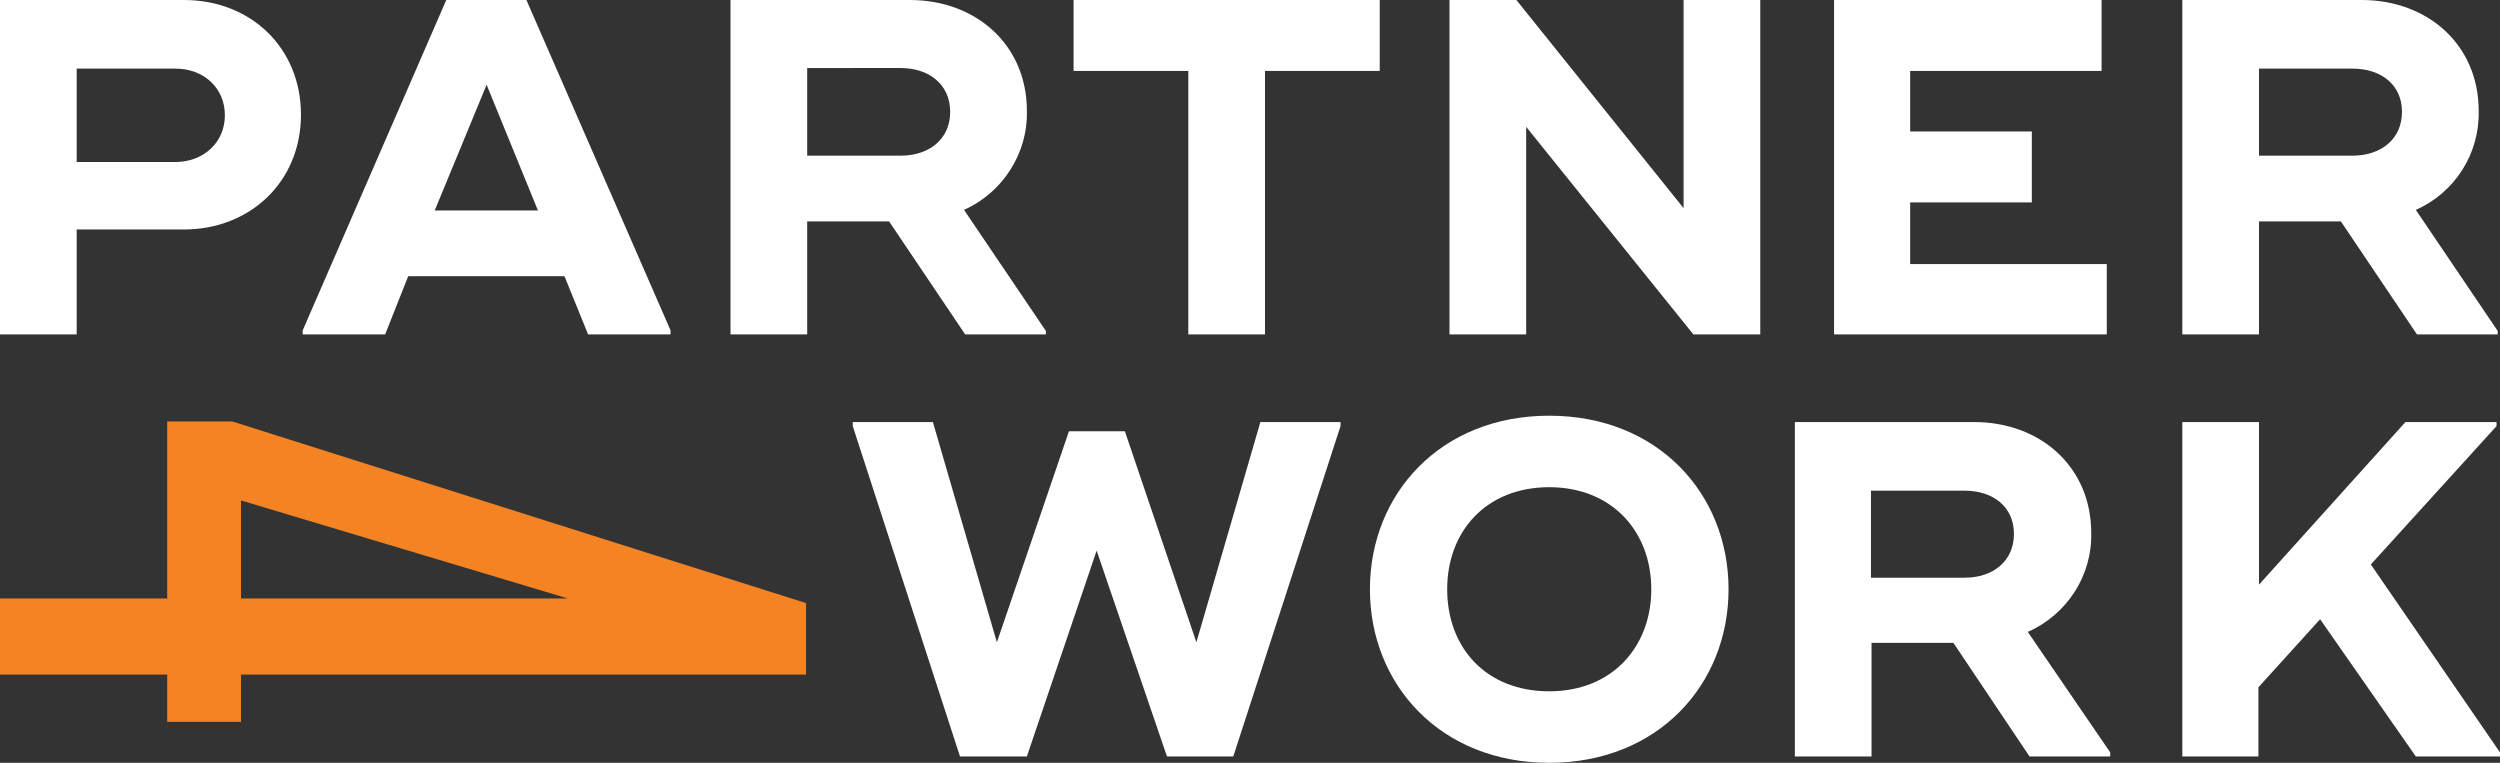
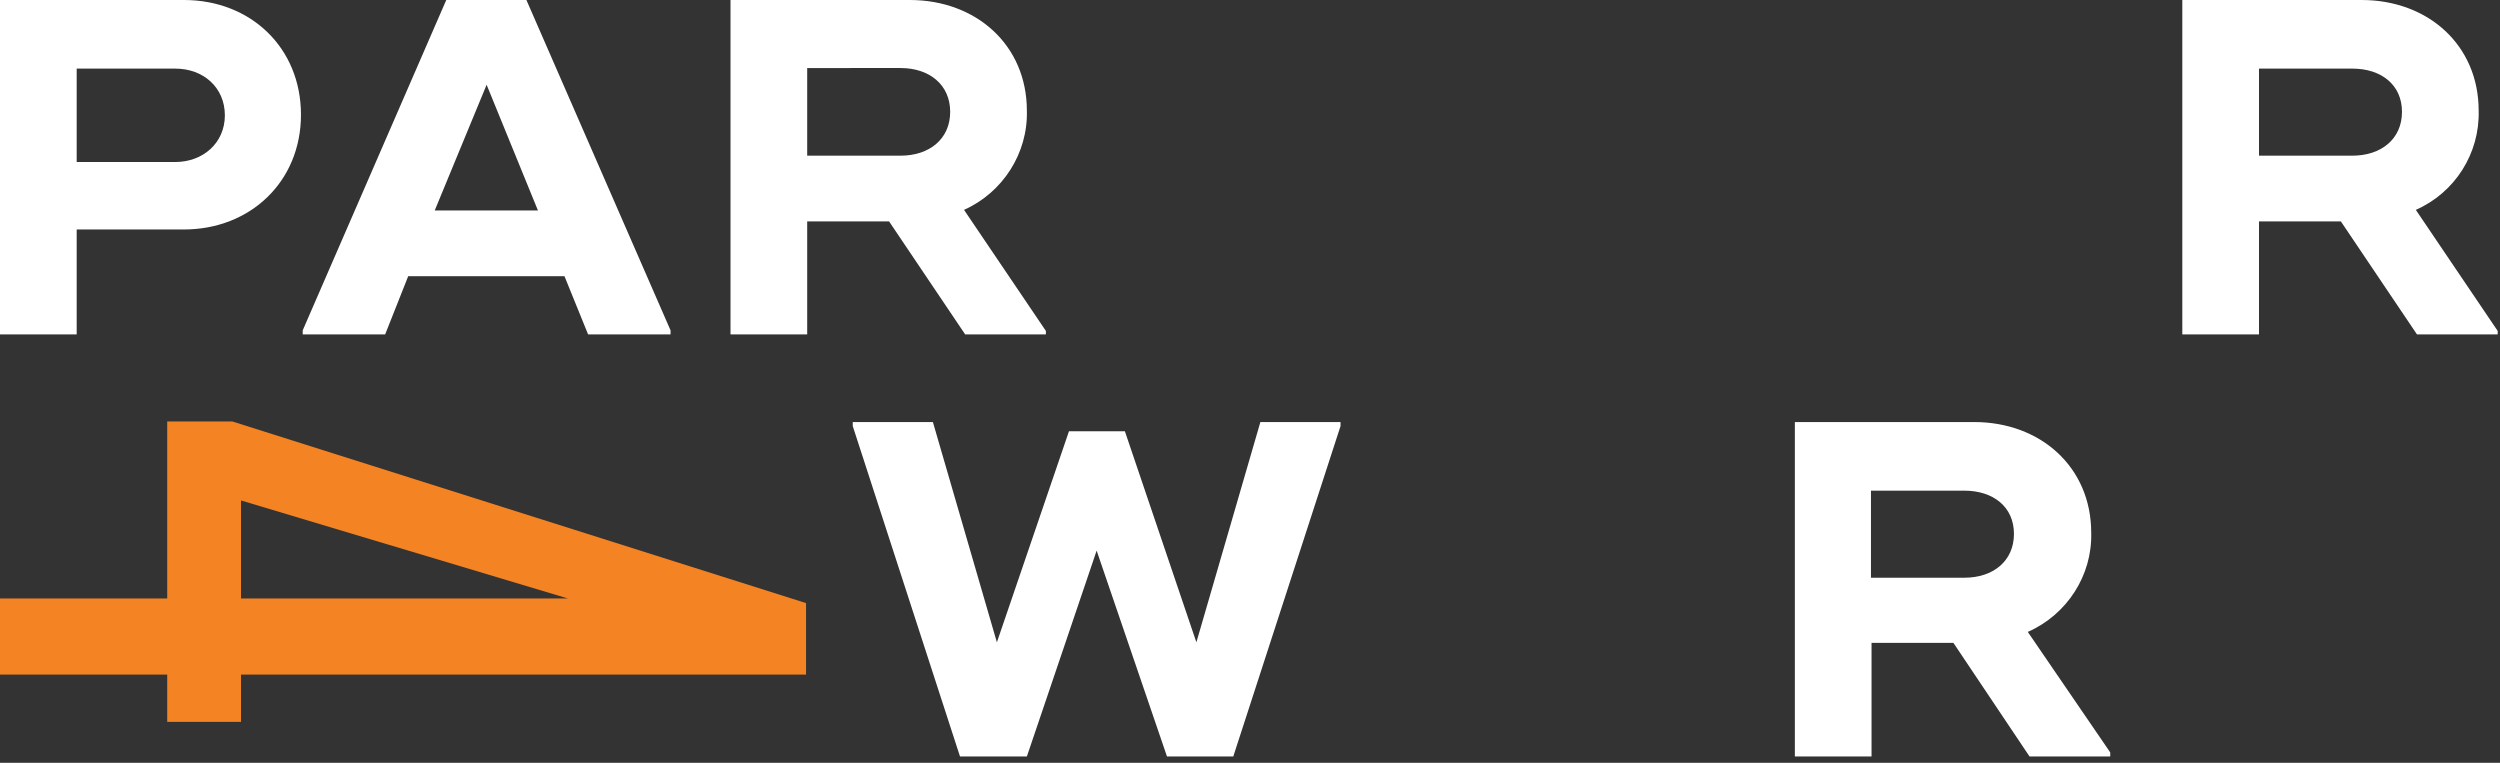
<svg xmlns="http://www.w3.org/2000/svg" version="1.1" id="Layer_1" x="0px" y="0px" viewBox="0 0 433.6 132.3" style="enable-background:new 0 0 433.6 132.3;" xml:space="preserve">
  <rect x="0" y="0" width="433.6" height="132.3" fill="#333333" stroke="none" />
  <style type="text/css">
	.st0{fill:#FFFFFF;}
	.st1{fill:#F48323;}
</style>
  <title>p4w-logo-white-stacked</title>
  <path class="st0" d="M52.2,19.9c0,11.6-8.8,19.9-20.3,19.9H13.3V58H0V0h31.9C43.5,0,52.2,8.3,52.2,19.9z M39,20  c0-4.8-3.7-8.1-8.6-8.1H13.3v16.2h17.1C35.2,28.1,39,24.8,39,20z" />
  <path class="st0" d="M116.3,57.3V58h-14.3l-4.1-10.1H70.8L66.8,58H52.5v-0.7L77.4,0h13.9L116.3,57.3z M93.3,36.5l-8.9-21.8l-9,21.8  L93.3,36.5z" />
  <path class="st0" d="M181.4,57.4V58h-14l-13.2-19.6H140V58h-13.3V0h31.1c11.5,0,20.3,7.8,20.3,19.2c0.2,7.4-4.2,14.2-10.9,17.2  L181.4,57.4z M140,27h16.2c5,0,8.6-2.9,8.6-7.6s-3.6-7.6-8.6-7.6H140V27z" />
-   <path class="st0" d="M239.3,12.3h-19.9V58h-13.3V12.3h-19.9V0h53.1L239.3,12.3z" />
-   <path class="st0" d="M305.3,0v58h-11.6l-29-36v36h-13.3V0H263l29,36.1V0H305.3z" />
-   <path class="st0" d="M365.4,45.8V58h-47.3V0h46.4v12.3h-33.2v10.5h21.1v12.3h-21.1v10.7H365.4z" />
  <path class="st0" d="M433.2,57.4V58h-14L406,38.4h-14.2V58h-13.3V0h31.1c11.5,0,20.3,7.8,20.3,19.2c0.2,7.4-4.1,14.2-10.9,17.2  L433.2,57.4z M391.8,27H408c5,0,8.6-2.9,8.6-7.6s-3.6-7.5-8.6-7.5h-16.2V27z" />
  <path class="st0" d="M147.9,73.9v-0.7h13.9l11.1,38.2l12.5-36.6h9.7l12.4,36.6l11.1-38.2h13.9v0.7l-18.6,57.3h-11.5l-12.2-35.7  l-12.1,35.7h-11.6L147.9,73.9z" />
-   <path class="st0" d="M237.6,102.2c0-16.5,12.2-30.1,31.1-30.1s31.1,13.6,31.1,30.1s-12.2,30.1-31.1,30.1S237.6,118.7,237.6,102.2z   M286.4,102.2c0-10-6.8-17.7-17.7-17.7S251,92.1,251,102.2s6.7,17.7,17.7,17.7S286.4,112.1,286.4,102.2L286.4,102.2z" />
  <path class="st0" d="M366,130.5v0.7h-14l-13.2-19.7h-14.2v19.7h-13.3v-58h31.1c11.5,0,20.3,7.8,20.3,19.2c0.2,7.4-4.2,14.2-11,17.2  L366,130.5z M324.5,100.2h16.2c5,0,8.6-2.9,8.6-7.6s-3.6-7.5-8.6-7.5h-16.2L324.5,100.2z" />
-   <path class="st0" d="M433.6,130.5v0.7H419l-16.6-23.8l-10.7,11.8v12h-13.2v-58h13.3v28.2l25.4-28.2H433v0.7l-21.8,24L433.6,130.5z" />
  <path class="st1" d="M29,117H0v-13.2h29V73.1h11.3l99.5,31.5V117h-98v8.2H29V117z M98.5,103.8l-56.7-17v17H98.5z" />
</svg>